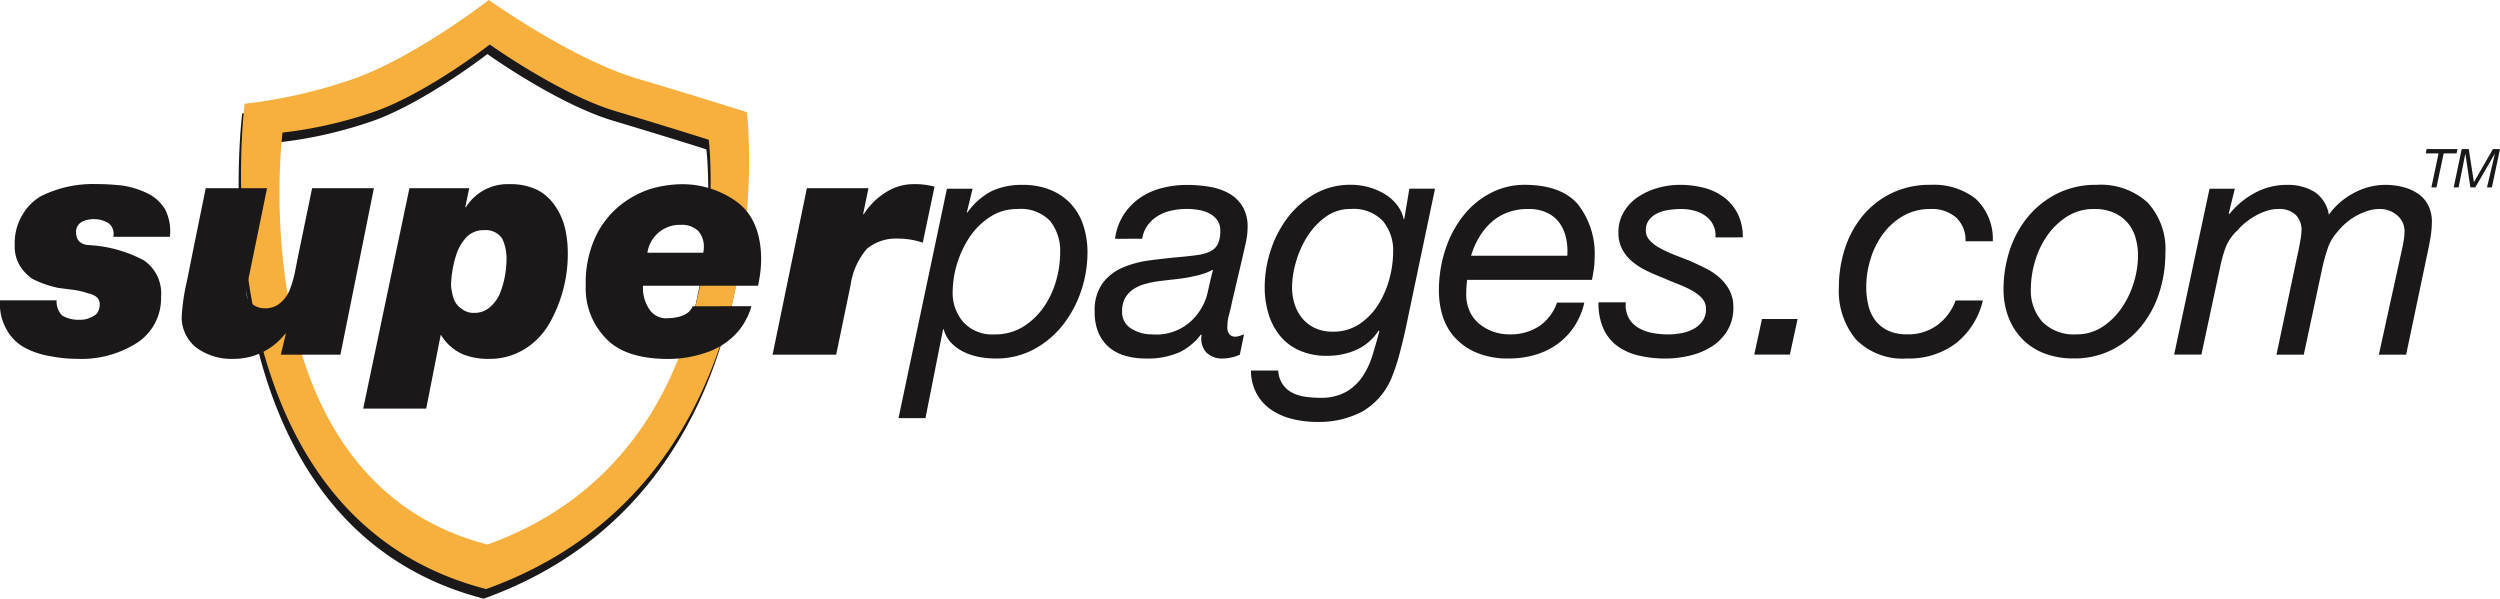
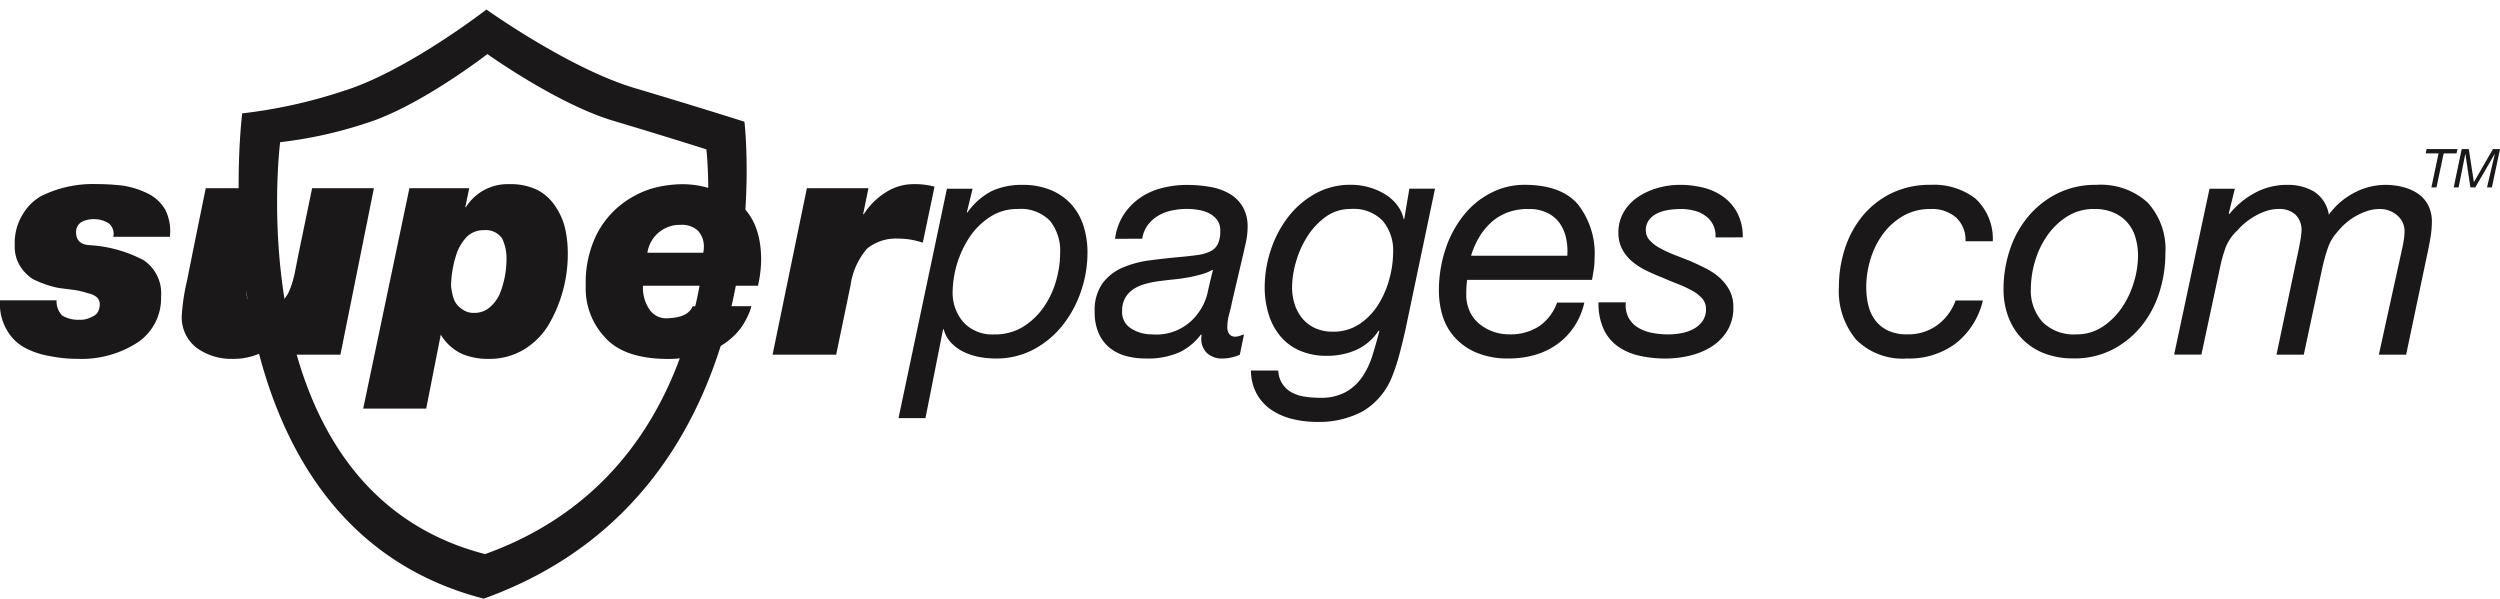
<svg xmlns="http://www.w3.org/2000/svg" width="227.133" height="54.389" viewBox="0 0 227.133 54.389">
  <defs>
    <style>
      .cls-1 {
        isolation: isolate;
      }

      .cls-2 {
        fill: #1a1818;
      }

      .cls-3 {
        fill: #f7af3e;
      }
    </style>
  </defs>
  <g id="Group_541" data-name="Group 541" class="cls-1" transform="translate(-41.824 -191.337)">
    <g id="Group_539" data-name="Group 539" transform="translate(262.207 204.883)">
      <path id="Path_145" data-name="Path 145" class="cls-2" d="M748.33,234.978H747.16l-.653,3.091h-.463l.652-3.091h-1.169l.083-.388h2.807Z" transform="translate(-745.527 -234.59)" />
      <path id="Path_146" data-name="Path 146" class="cls-2" d="M754.368,234.59h.643l.462,2.991h.01l1.72-2.992h.643l-.736,3.48h-.443l.712-3.046h-.01L755.6,238.07h-.444l-.453-3.046h-.009l-.61,3.046h-.444Z" transform="translate(-751.097 -234.59)" />
    </g>
    <path id="Path_147" data-name="Path 147" class="cls-2" d="M111.377,203.544A45.839,45.839,0,0,0,120.6,201.5c5.735-1.784,12.966-7.391,12.966-7.391s7.48,5.352,13.465,7.136,9.976,3.058,9.976,3.058S161,237.695,133.32,247.634C106.639,240.752,111.377,203.544,111.377,203.544Zm22.064,40.042c23.492-8.436,20.107-36.772,20.107-36.772s-3.387-1.082-8.467-2.6-11.428-6.057-11.428-6.057-6.137,4.759-11,6.273a38.9,38.9,0,0,1-7.83,1.731S110.8,237.746,133.442,243.586Z" transform="translate(-47.547 -1.907)" />
-     <path id="Path_148" data-name="Path 148" class="cls-3" d="M112.072,200.766a45.834,45.834,0,0,0,9.226-2.039c5.735-1.784,12.966-7.391,12.966-7.391s7.48,5.352,13.465,7.136,9.976,3.058,9.976,3.058,3.988,33.386-23.69,43.325C107.335,237.975,112.072,200.766,112.072,200.766Zm22.065,40.043c23.492-8.436,20.106-36.772,20.106-36.772s-3.387-1.082-8.466-2.6-11.429-6.057-11.429-6.057-6.137,4.759-11,6.273a38.866,38.866,0,0,1-7.83,1.73S111.492,234.969,134.137,240.809Z" transform="translate(-48.025)" />
    <g id="Group_540" data-name="Group 540" transform="translate(41.824 208.067)">
      <path id="Path_149" data-name="Path 149" class="cls-2" d="M46.966,255.317a1.836,1.836,0,0,0,.508,1.381,2.853,2.853,0,0,0,1.58.381,2.034,2.034,0,0,0,1.013-.214,1.557,1.557,0,0,0,.552-.342,1.415,1.415,0,0,0,.268-.782.937.937,0,0,0-.236-.683,1.7,1.7,0,0,0-.784-.37,8.091,8.091,0,0,0-1.183-.3l-1.552-.2a9.476,9.476,0,0,1-2.335-.81,3.826,3.826,0,0,1-1.125-1.138,3.334,3.334,0,0,1-.508-1.949,4.956,4.956,0,0,1,.7-2.745,4.607,4.607,0,0,1,1.68-1.693,10.577,10.577,0,0,1,5.028-1.1,20.677,20.677,0,0,1,2.437.143,7.85,7.85,0,0,1,2.214.7,3.735,3.735,0,0,1,1.6,1.458,4.335,4.335,0,0,1,.434,2.487H52.115a1.216,1.216,0,0,0-.412-1.223,2.485,2.485,0,0,0-1.335-.379,2.431,2.431,0,0,0-1.078.228,1.041,1.041,0,0,0-.554,1q.029,1.11,1.308,1.139a11.994,11.994,0,0,1,4.834,1.367,3.62,3.62,0,0,1,1.578,3.317,4.819,4.819,0,0,1-2.074,4.115,9.377,9.377,0,0,1-5.583,1.524,12.233,12.233,0,0,1-2.4-.241,7.342,7.342,0,0,1-2.288-.751,4.111,4.111,0,0,1-1.668-1.631,4.766,4.766,0,0,1-.621-2.693Z" transform="translate(-41.824 -244.759)" />
      <path id="Path_150" data-name="Path 150" class="cls-2" d="M108.982,261.06h-5.414l.456-1.914-.056.01a5.923,5.923,0,0,1-4.732,2.289,5.4,5.4,0,0,1-3.27-.967,3.48,3.48,0,0,1-1.394-3.058,18.92,18.92,0,0,1,.481-3.115q.454-2.3,1.692-8.364h5.57l-1.618,7.9a8.536,8.536,0,0,0-.233,1.666,1.086,1.086,0,0,0,.509.954,1.717,1.717,0,0,0,1.1.384,2.051,2.051,0,0,0,1.5-.527,2.983,2.983,0,0,0,.812-1.168,9.7,9.7,0,0,0,.454-1.538q.165-.826.3-1.523l1.272-6.153h5.613Z" transform="translate(-78.053 -245.57)" />
      <path id="Path_151" data-name="Path 151" class="cls-2" d="M151.388,245.132h5.433l-.355,1.722h.056a4.464,4.464,0,0,1,3.946-2.09,5.563,5.563,0,0,1,2.58.541,4.449,4.449,0,0,1,1.633,1.522,6,6,0,0,1,.864,2.006,10.4,10.4,0,0,1,.233,2.134,12.729,12.729,0,0,1-1.692,6.485,6.6,6.6,0,0,1-2.2,2.276,6.039,6.039,0,0,1-3.231.91,6.278,6.278,0,0,1-2.317-.382,4.359,4.359,0,0,1-2.1-1.827l-1.324,6.726H147.19Zm5.874,11.326a2.107,2.107,0,0,0,1.452-.528,3.549,3.549,0,0,0,.872-1.17,8.487,8.487,0,0,0,.622-3.122,4.21,4.21,0,0,0-.387-1.925,1.793,1.793,0,0,0-1.648-.77,2.181,2.181,0,0,0-1.522.556,4.228,4.228,0,0,0-.925,1.441,9.72,9.72,0,0,0-.555,3.037,3.328,3.328,0,0,0,.085.584,3.138,3.138,0,0,0,.256.842,1.867,1.867,0,0,0,.641.7A1.707,1.707,0,0,0,157.262,256.458Z" transform="translate(-114.192 -244.762)" />
      <path id="Path_152" data-name="Path 152" class="cls-2" d="M226.807,255.849q-.056.171-.138.427a7.131,7.131,0,0,1-.317.712,5.516,5.516,0,0,1-1.186,1.6A6.56,6.56,0,0,1,222.877,260a10.61,10.61,0,0,1-3.861.641q-3.86-.057-5.549-1.991a6.476,6.476,0,0,1-1.717-4.679,9.877,9.877,0,0,1,.881-4.409,8.091,8.091,0,0,1,2.174-2.816,8.732,8.732,0,0,1,2.834-1.551,10.507,10.507,0,0,1,2.876-.427,8.456,8.456,0,0,1,4.829,1.507q2.244,1.55,2.34,5.089a10.838,10.838,0,0,1-.289,2.629H216.952a3.453,3.453,0,0,0,.512,2.037,1.834,1.834,0,0,0,1.783.912q1.811-.071,2.212-1.083Zm-4.381-4.855a2.5,2.5,0,0,0,.055-.5,2.129,2.129,0,0,0-.512-1.479,2.155,2.155,0,0,0-1.617-.555,2.968,2.968,0,0,0-3,2.532Z" transform="translate(-158.533 -244.762)" />
      <path id="Path_153" data-name="Path 153" class="cls-2" d="M269.067,245.132h5.593l-.483,2.363h.056a6.418,6.418,0,0,1,2.035-2.007,4.639,4.639,0,0,1,2.362-.724,6.951,6.951,0,0,1,2.035.227l-1.067,5.09a6.83,6.83,0,0,0-2.22-.37,4.158,4.158,0,0,0-2.832.9,6.4,6.4,0,0,0-1.508,3.329l-1.31,6.315h-5.777Z" transform="translate(-195.76 -244.762)" />
      <path id="Path_154" data-name="Path 154" class="cls-2" d="M306.875,245.321h2.332l-.525,2.154h.058a6.144,6.144,0,0,1,2.288-1.982,6.583,6.583,0,0,1,2.7-.525,6.669,6.669,0,0,1,2.535.452,5.166,5.166,0,0,1,1.866,1.269,5.281,5.281,0,0,1,1.137,1.954,7.89,7.89,0,0,1,.379,2.508,10.779,10.779,0,0,1-.569,3.426,10.252,10.252,0,0,1-1.633,3.076,8.425,8.425,0,0,1-2.623,2.231,7.212,7.212,0,0,1-3.542.86,8.086,8.086,0,0,1-1.428-.131,5.622,5.622,0,0,1-1.385-.438,4.068,4.068,0,0,1-1.166-.818,2.785,2.785,0,0,1-.715-1.271h-.058l-1.6,8.074h-2.449Zm10.286,5.832a4.345,4.345,0,0,0-.918-2.912,3.687,3.687,0,0,0-2.959-1.078,4.46,4.46,0,0,0-2.507.728,6.532,6.532,0,0,0-1.851,1.835,9.3,9.3,0,0,0-1.53,4.922,4.068,4.068,0,0,0,.977,2.8,3.552,3.552,0,0,0,2.813,1.107,4.83,4.83,0,0,0,2.594-.685,6.32,6.32,0,0,0,1.866-1.762,7.982,7.982,0,0,0,1.137-2.389A9.2,9.2,0,0,0,317.161,251.153Z" transform="translate(-220.844 -244.903)" />
      <path id="Path_155" data-name="Path 155" class="cls-2" d="M361.269,249.87a5.272,5.272,0,0,1,.772-2.173,5.515,5.515,0,0,1,1.473-1.531,6.142,6.142,0,0,1,1.982-.9,9,9,0,0,1,2.3-.292,12.083,12.083,0,0,1,2.084.175,5.333,5.333,0,0,1,1.766.612,3.37,3.37,0,0,1,1.212,1.181,3.567,3.567,0,0,1,.453,1.881,6.579,6.579,0,0,1-.161,1.385q-.161.743-.307,1.355l-.962,4.111q-.088.466-.248,1.049a4.187,4.187,0,0,0-.16,1.108,1.02,1.02,0,0,0,.2.729.71.71,0,0,0,.525.2,1.251,1.251,0,0,0,.393-.074l.393-.134-.379,1.843a3.313,3.313,0,0,1-.744.249,3.6,3.6,0,0,1-.773.1,2,2,0,0,1-1.546-.569,1.871,1.871,0,0,1-.409-1.561l-.058-.057a5.326,5.326,0,0,1-1.954,1.619,7.117,7.117,0,0,1-3.093.568,6.681,6.681,0,0,1-1.779-.233,3.982,3.982,0,0,1-1.474-.743,3.564,3.564,0,0,1-.992-1.312,4.745,4.745,0,0,1-.365-1.967,4.19,4.19,0,0,1,.715-2.58,4.455,4.455,0,0,1,1.837-1.428,9.277,9.277,0,0,1,2.465-.656q1.342-.175,2.6-.291.992-.088,1.707-.189a3.871,3.871,0,0,0,1.181-.336,1.477,1.477,0,0,0,.685-.67,2.707,2.707,0,0,0,.219-1.2,1.582,1.582,0,0,0-.291-.991,2.088,2.088,0,0,0-.729-.6,3.41,3.41,0,0,0-.977-.306,6.432,6.432,0,0,0-1.034-.088,6.644,6.644,0,0,0-1.385.146,3.969,3.969,0,0,0-1.238.48,3.234,3.234,0,0,0-.933.844,2.752,2.752,0,0,0-.5,1.237Zm.64,6.584a1.737,1.737,0,0,0,.831,1.572,3.45,3.45,0,0,0,1.881.525,4.659,4.659,0,0,0,4.229-1.978,4.891,4.891,0,0,0,.831-1.832q.217-.989.481-2.036l-.059-.008a4.419,4.419,0,0,1-.962.393q-.554.16-1.181.277t-1.327.189q-.7.073-1.371.16a8.933,8.933,0,0,0-1.282.262,3.7,3.7,0,0,0-1.065.481,2.355,2.355,0,0,0-.728.787A2.381,2.381,0,0,0,361.91,256.453Z" transform="translate(-259.962 -244.903)" />
      <path id="Path_156" data-name="Path 156" class="cls-2" d="M418.756,258.2q-.263,1.165-.554,2.244a16.211,16.211,0,0,1-.613,1.865,6.344,6.344,0,0,1-2.7,3.235,8.443,8.443,0,0,1-4.154.962,9.309,9.309,0,0,1-2.215-.263,5.921,5.921,0,0,1-1.909-.819,4.263,4.263,0,0,1-1.339-1.447,4.477,4.477,0,0,1-.537-2.143h2.483a2.318,2.318,0,0,0,1.239,2,3.591,3.591,0,0,0,1.181.379,9.1,9.1,0,0,0,1.37.1,4.689,4.689,0,0,0,2.347-.524,4.465,4.465,0,0,0,1.5-1.383,7.281,7.281,0,0,0,.918-1.936q.336-1.077.627-2.213l-.058-.058a4.729,4.729,0,0,1-2.04,1.763,6.509,6.509,0,0,1-2.653.539,6.078,6.078,0,0,1-2.463-.467,4.778,4.778,0,0,1-1.765-1.3,5.733,5.733,0,0,1-1.069-1.982,8.165,8.165,0,0,1-.367-2.492,10.723,10.723,0,0,1,.539-3.324,10.025,10.025,0,0,1,1.545-2.987,8.065,8.065,0,0,1,2.463-2.157,6.537,6.537,0,0,1,3.295-.831,5.974,5.974,0,0,1,1.6.219,5.811,5.811,0,0,1,1.443.612,4.082,4.082,0,0,1,1.107.962,3.309,3.309,0,0,1,.627,1.268v.058h.059l.466-2.767h2.331Zm-10.285-3.94a5.019,5.019,0,0,0,.233,1.543,3.86,3.86,0,0,0,.685,1.281,3.3,3.3,0,0,0,1.151.888,3.739,3.739,0,0,0,1.633.334,4.243,4.243,0,0,0,2.434-.7,5.841,5.841,0,0,0,1.706-1.775,8.548,8.548,0,0,0,1.005-2.343,9.375,9.375,0,0,0,.336-2.4,4.16,4.16,0,0,0-.947-2.852,3.665,3.665,0,0,0-2.9-1.077,3.786,3.786,0,0,0-2.3.728,6.515,6.515,0,0,0-1.662,1.79,8.751,8.751,0,0,0-1.02,2.3A8.455,8.455,0,0,0,408.471,254.264Z" transform="translate(-291.083 -244.903)" />
      <path id="Path_157" data-name="Path 157" class="cls-2" d="M461.822,253.6a11,11,0,0,0-.08,1.31,3.634,3.634,0,0,0,.32,1.558,3.194,3.194,0,0,0,.875,1.135,4.184,4.184,0,0,0,1.253.7,4.333,4.333,0,0,0,1.457.247,4.74,4.74,0,0,0,2.726-.743,4.346,4.346,0,0,0,1.618-2.141h2.478a6.527,6.527,0,0,1-.933,2.2,6.17,6.17,0,0,1-1.545,1.59,6.634,6.634,0,0,1-2.012.963,8.352,8.352,0,0,1-2.332.321,7.29,7.29,0,0,1-3.105-.583,5.548,5.548,0,0,1-1.969-1.473,5.225,5.225,0,0,1-1.022-1.953,7.743,7.743,0,0,1-.292-2.056,11.932,11.932,0,0,1,.626-3.952,9.873,9.873,0,0,1,1.691-3.076,7.549,7.549,0,0,1,2.479-1.983,6.59,6.59,0,0,1,2.96-.7q3.324,0,4.855,1.75a7.247,7.247,0,0,1,1.531,4.929,6.749,6.749,0,0,1-.087,1.108c-.059.35-.106.632-.146.846Zm9.1-2.194a5.549,5.549,0,0,0-.1-1.555,3.744,3.744,0,0,0-.568-1.367,2.95,2.95,0,0,0-1.122-.959,3.787,3.787,0,0,0-1.734-.364,5.292,5.292,0,0,0-1.954.334,4.665,4.665,0,0,0-1.471.916,5.886,5.886,0,0,0-1.079,1.351,7.481,7.481,0,0,0-.714,1.643Z" transform="translate(-328.529 -244.903)" />
      <path id="Path_158" data-name="Path 158" class="cls-2" d="M516.2,249.741a2.167,2.167,0,0,0-.874-1.927,2.952,2.952,0,0,0-1.02-.492,4.638,4.638,0,0,0-1.225-.159,7.516,7.516,0,0,0-1.151.088,3.61,3.61,0,0,0-1.021.306,2.049,2.049,0,0,0-.743.6,1.484,1.484,0,0,0-.292.933,1.316,1.316,0,0,0,.335.9,3.457,3.457,0,0,0,.9.7,10.332,10.332,0,0,0,1.269.6q.7.277,1.458.568.73.32,1.457.685a5.764,5.764,0,0,1,1.283.86,4.154,4.154,0,0,1,.9,1.151,3.2,3.2,0,0,1,.349,1.53,3.968,3.968,0,0,1-.554,2.142,4.5,4.5,0,0,1-1.429,1.443,6.463,6.463,0,0,1-1.984.816,9.487,9.487,0,0,1-2.188.262,10.558,10.558,0,0,1-2.407-.262,5.421,5.421,0,0,1-1.94-.847,3.98,3.98,0,0,1-1.283-1.562,5.643,5.643,0,0,1-.467-2.438h2.483a2.5,2.5,0,0,0,.248,1.4,2.389,2.389,0,0,0,.845.889,3.788,3.788,0,0,0,1.253.481,7.494,7.494,0,0,0,1.5.146,6.526,6.526,0,0,0,1.224-.117,3.659,3.659,0,0,0,1.108-.393,2.384,2.384,0,0,0,.8-.714,1.84,1.84,0,0,0,.305-1.078,1.412,1.412,0,0,0-.334-.947,3.326,3.326,0,0,0-.905-.715,9.95,9.95,0,0,0-1.282-.6q-.715-.277-1.444-.6-.759-.291-1.473-.641a6.2,6.2,0,0,1-1.283-.831,3.709,3.709,0,0,1-.9-1.122,3.158,3.158,0,0,1-.336-1.486,3.608,3.608,0,0,1,.481-1.865,4.229,4.229,0,0,1,1.27-1.356,6.206,6.206,0,0,1,1.795-.831,7.361,7.361,0,0,1,2.057-.292,8.775,8.775,0,0,1,2.071.247,5.276,5.276,0,0,1,1.824.815,4.285,4.285,0,0,1,1.3,1.484,4.623,4.623,0,0,1,.5,2.226Z" transform="translate(-360.344 -244.903)" />
-       <path id="Path_159" data-name="Path 159" class="cls-2" d="M551.444,283.888h3.235l-.7,3.235h-3.235Z" transform="translate(-391.363 -271.634)" />
      <path id="Path_160" data-name="Path 160" class="cls-2" d="M586.8,250.093a2.755,2.755,0,0,0-.858-2.162,3.338,3.338,0,0,0-2.313-.769,4.871,4.871,0,0,0-2.516.641,6.007,6.007,0,0,0-1.832,1.66,7.486,7.486,0,0,0-1.12,2.286,8.677,8.677,0,0,0-.378,2.49,7.068,7.068,0,0,0,.189,1.66,3.684,3.684,0,0,0,.625,1.369,3.126,3.126,0,0,0,1.15.932,3.978,3.978,0,0,0,1.761.349,4.464,4.464,0,0,0,2.736-.841,4.825,4.825,0,0,0,1.659-2.234h2.474a6.956,6.956,0,0,1-2.461,3.9,7.053,7.053,0,0,1-4.413,1.368,5.95,5.95,0,0,1-4.645-1.721,6.863,6.863,0,0,1-1.559-4.782,11.215,11.215,0,0,1,.539-3.456,8.977,8.977,0,0,1,1.6-2.975,7.842,7.842,0,0,1,2.622-2.07,7.93,7.93,0,0,1,3.569-.773,6.19,6.19,0,0,1,4.063,1.238,4.98,4.98,0,0,1,1.588,3.887Z" transform="translate(-408.229 -244.903)" />
      <path id="Path_161" data-name="Path 161" class="cls-2" d="M623.053,254.446a11.25,11.25,0,0,1,.569-3.558,9.2,9.2,0,0,1,1.663-3.033,8.264,8.264,0,0,1,2.654-2.1,7.762,7.762,0,0,1,3.545-.788,6.333,6.333,0,0,1,4.653,1.6,6.241,6.241,0,0,1,1.62,4.637,11.536,11.536,0,0,1-.555,3.557,9.283,9.283,0,0,1-1.633,3.047,8.23,8.23,0,0,1-2.626,2.129,7.55,7.55,0,0,1-3.53.8,7.222,7.222,0,0,1-2.67-.466,5.6,5.6,0,0,1-2-1.312,5.8,5.8,0,0,1-1.255-2A7.059,7.059,0,0,1,623.053,254.446Zm2.482-.032a4.248,4.248,0,0,0,1.049,3,4,4,0,0,0,3.091,1.136,4.215,4.215,0,0,0,2.39-.7,6.356,6.356,0,0,0,1.763-1.762,8.257,8.257,0,0,0,1.08-2.316,8.49,8.49,0,0,0,.365-2.359,5.81,5.81,0,0,0-.234-1.66,3.457,3.457,0,0,0-1.968-2.257,4.272,4.272,0,0,0-1.764-.335,4.515,4.515,0,0,0-2.508.7,6.4,6.4,0,0,0-1.808,1.763,7.988,7.988,0,0,0-1.093,2.345A8.925,8.925,0,0,0,625.535,254.414Z" transform="translate(-441.026 -244.903)" />
      <path id="Path_162" data-name="Path 162" class="cls-2" d="M675.781,245.321h2.3l-.554,2.242.059.059a7.528,7.528,0,0,1,2.316-1.925,6.1,6.1,0,0,1,2.93-.729,4.673,4.673,0,0,1,2.448.613,3.041,3.041,0,0,1,1.341,2.1,6.507,6.507,0,0,1,2.26-1.968,6.047,6.047,0,0,1,2.9-.744,6.346,6.346,0,0,1,1.546.19,4.382,4.382,0,0,1,1.356.583,2.83,2.83,0,0,1,.95,1.049,3.273,3.273,0,0,1,.35,1.56,9,9,0,0,1-.147,1.516q-.146.846-.292,1.488l-1.9,9.038h-2.478l2.1-9.558q.087-.35.16-.831a5.44,5.44,0,0,0,.073-.8,1.87,1.87,0,0,0-.656-1.458,2.388,2.388,0,0,0-1.647-.583,3.424,3.424,0,0,0-1.064.175,5.693,5.693,0,0,0-1.035.452,5.614,5.614,0,0,0-.933.656,5.682,5.682,0,0,0-.758.787,4.244,4.244,0,0,0-.9,1.545,16.929,16.929,0,0,0-.5,1.835l-1.661,7.781h-2.479l1.808-8.6q.2-.874.334-1.632a7.351,7.351,0,0,0,.132-1.02,1.941,1.941,0,0,0-.539-1.457,2.149,2.149,0,0,0-1.56-.525,3.46,3.46,0,0,0-1.035.16,5.575,5.575,0,0,0-.991.423,6.308,6.308,0,0,0-.918.612,5.344,5.344,0,0,0-.758.728,4.266,4.266,0,0,0-1.08,1.53,13.008,13.008,0,0,0-.525,1.879l-1.691,7.9h-2.478Z" transform="translate(-475.039 -244.903)" />
    </g>
  </g>
</svg>